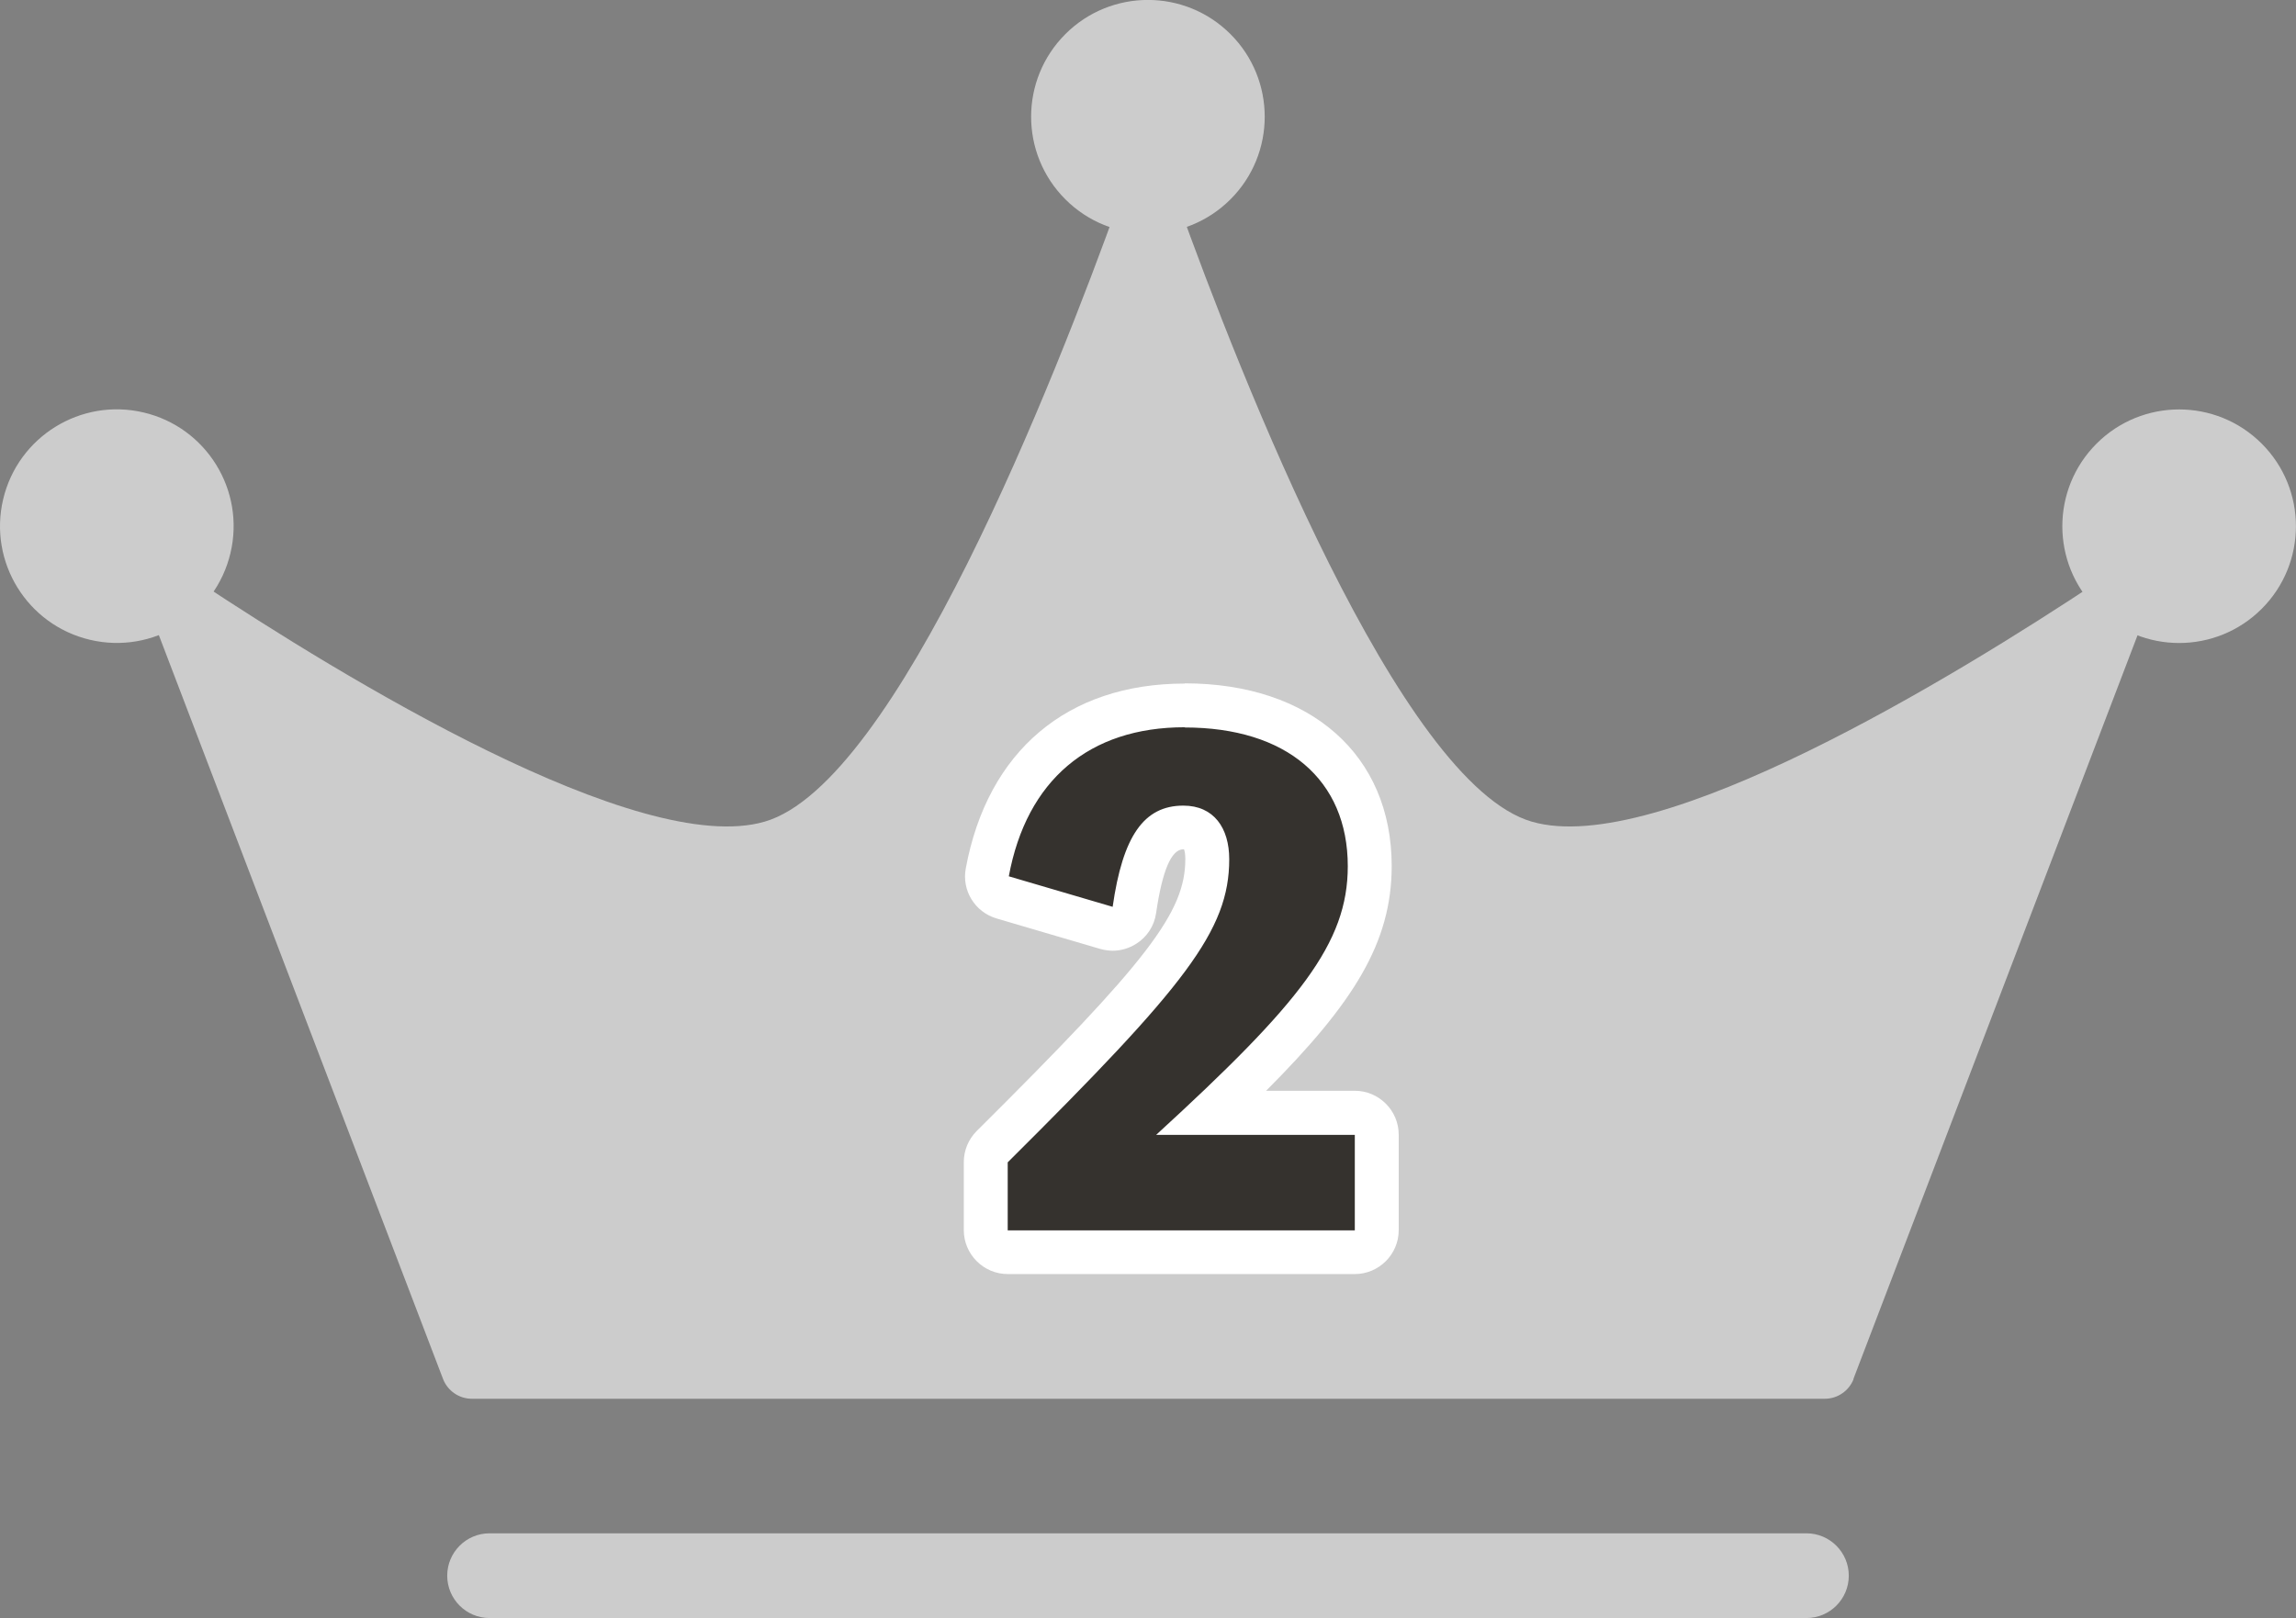
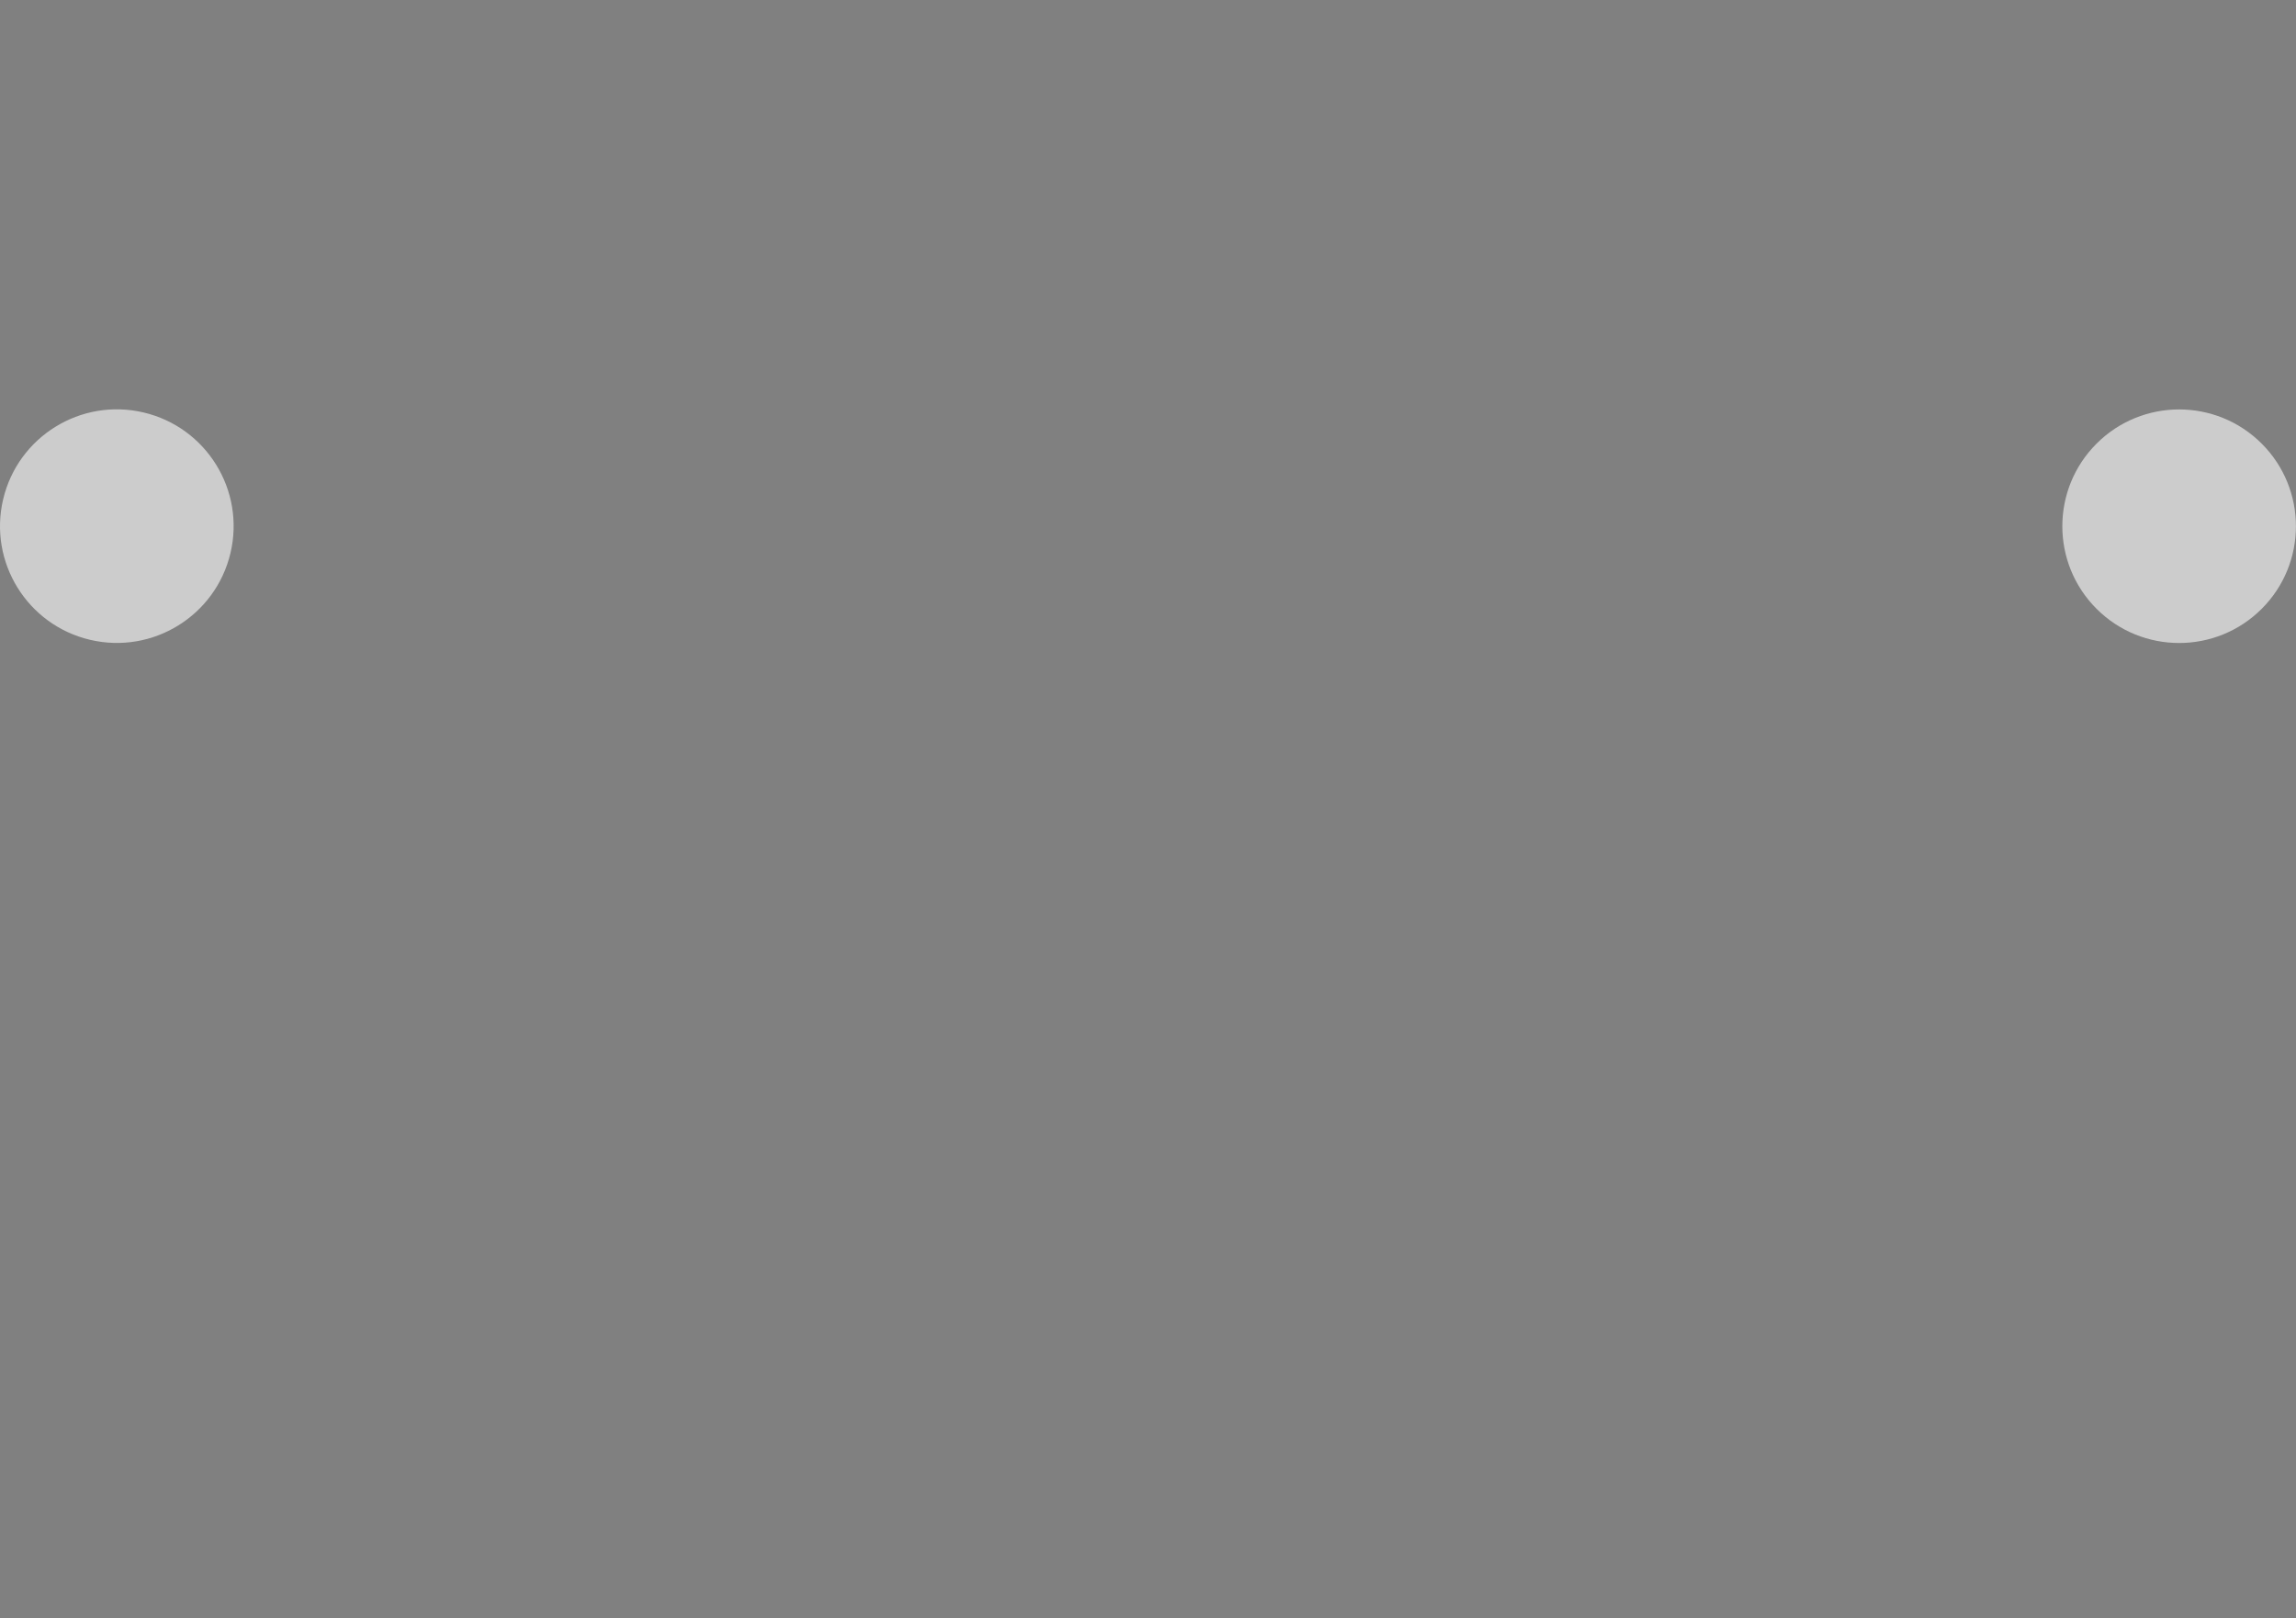
<svg xmlns="http://www.w3.org/2000/svg" id="_レイヤー_2" data-name="レイヤー 2" viewBox="0 0 104.58 73.71">
  <rect x="0" y="0" width="104.58" height="73.71" fill="#808080" stroke="none" />
  <defs>
    <style>
      .cls-1 {
        fill: #35322e;
      }

      .cls-1, .cls-2, .cls-3 {
        stroke-width: 0px;
      }

      .cls-2 {
        fill: #ccc;
      }

      .cls-3 {
        fill: #fff;
      }
    </style>
  </defs>
  <g id="Layer_1" data-name="Layer 1">
    <g>
      <g>
        <g id="_x3C_ÉäÉsÅ_ÉgÉ_ÉâÅ__x3E__00000098902479424962895790000000173440504187207579_" data-name="_x3C_ÉäÉsÅ[ÉgÉ~ÉâÅ[_x3E__00000098902479424962895790000000173440504187207579_">
-           <path class="cls-2" d="M84.42,62.82l13.24-34.66c.49-1.28-.95-2.43-2.09-1.67-6.55,4.35-20.07,12.61-25.8,10.94-6-1.74-13.23-20.17-16.15-28.3-.45-1.24-2.2-1.24-2.64,0-2.92,8.12-10.15,26.56-16.15,28.3-5.74,1.67-19.25-6.6-25.8-10.94-1.14-.76-2.57.4-2.09,1.67l13.24,34.66c.21.54.73.9,1.31.9h61.63c.58,0,1.1-.36,1.31-.9Z" />
-         </g>
-         <path class="cls-2" d="M82.28,73.71H22.3c-1.07,0-1.93-.87-1.93-1.93s.86-1.93,1.93-1.93h59.98c1.07,0,1.93.87,1.93,1.93s-.86,1.93-1.93,1.93Z" />
-         <circle class="cls-2" cx="52.29" cy="5.32" r="5.32" transform="translate(11.55 38.53) rotate(-45)" />
+           </g>
        <circle class="cls-2" cx="5.32" cy="23.97" r="5.32" transform="translate(-19.23 23.64) rotate(-76.72)" />
        <circle class="cls-2" cx="99.26" cy="23.97" r="5.32" transform="translate(12.12 77.21) rotate(-45)" />
      </g>
      <g>
-         <path class="cls-1" d="M45.89,57.06c-.55,0-1-.45-1-1v-3.1c0-.27.11-.52.3-.71,8.06-8,9.8-10.33,9.8-13.1,0-1.44-.82-1.44-1.09-1.44-.59,0-1.69,0-2.23,3.75-.04.29-.21.54-.45.7-.16.1-.35.16-.54.16-.09,0-.19-.01-.28-.04l-4.73-1.39c-.49-.15-.79-.64-.7-1.14.9-4.83,4.17-7.6,8.99-7.6,5.2,0,8.43,2.81,8.43,7.32,0,3.61-2.14,6.48-7.19,11.24h6.5c.55,0,1,.45,1,1v4.35c0,.55-.45,1-1,1h-15.81Z" />
-         <path class="cls-3" d="M53.96,33.14c4.64,0,7.43,2.38,7.43,6.32,0,3.51-2.18,6.24-8.73,12.24h9.05v4.35h-15.81v-3.1c8.09-8.04,10.09-10.56,10.09-13.81,0-1.42-.7-2.44-2.09-2.44-1.8,0-2.76,1.39-3.22,4.61l-4.73-1.39c.81-4.38,3.66-6.79,8.01-6.79M53.96,31.14c-5.34,0-8.98,3.07-9.97,8.42-.19,1.01.42,1.99,1.4,2.28l4.73,1.39c.19.05.38.08.56.08.38,0,.75-.11,1.08-.32.49-.31.82-.82.9-1.4.28-1.92.69-2.9,1.24-2.9.01,0,.02,0,.03,0,.03.08.06.22.06.44,0,2.43-1.69,4.63-9.5,12.39-.38.38-.59.89-.59,1.42v3.1c0,1.1.9,2,2,2h15.81c1.1,0,2-.9,2-2v-4.35c0-1.1-.9-2-2-2h-4.04c3.99-4,5.72-6.75,5.72-10.24,0-5.06-3.7-8.32-9.43-8.32h0Z" />
-       </g>
+         </g>
    </g>
  </g>
</svg>